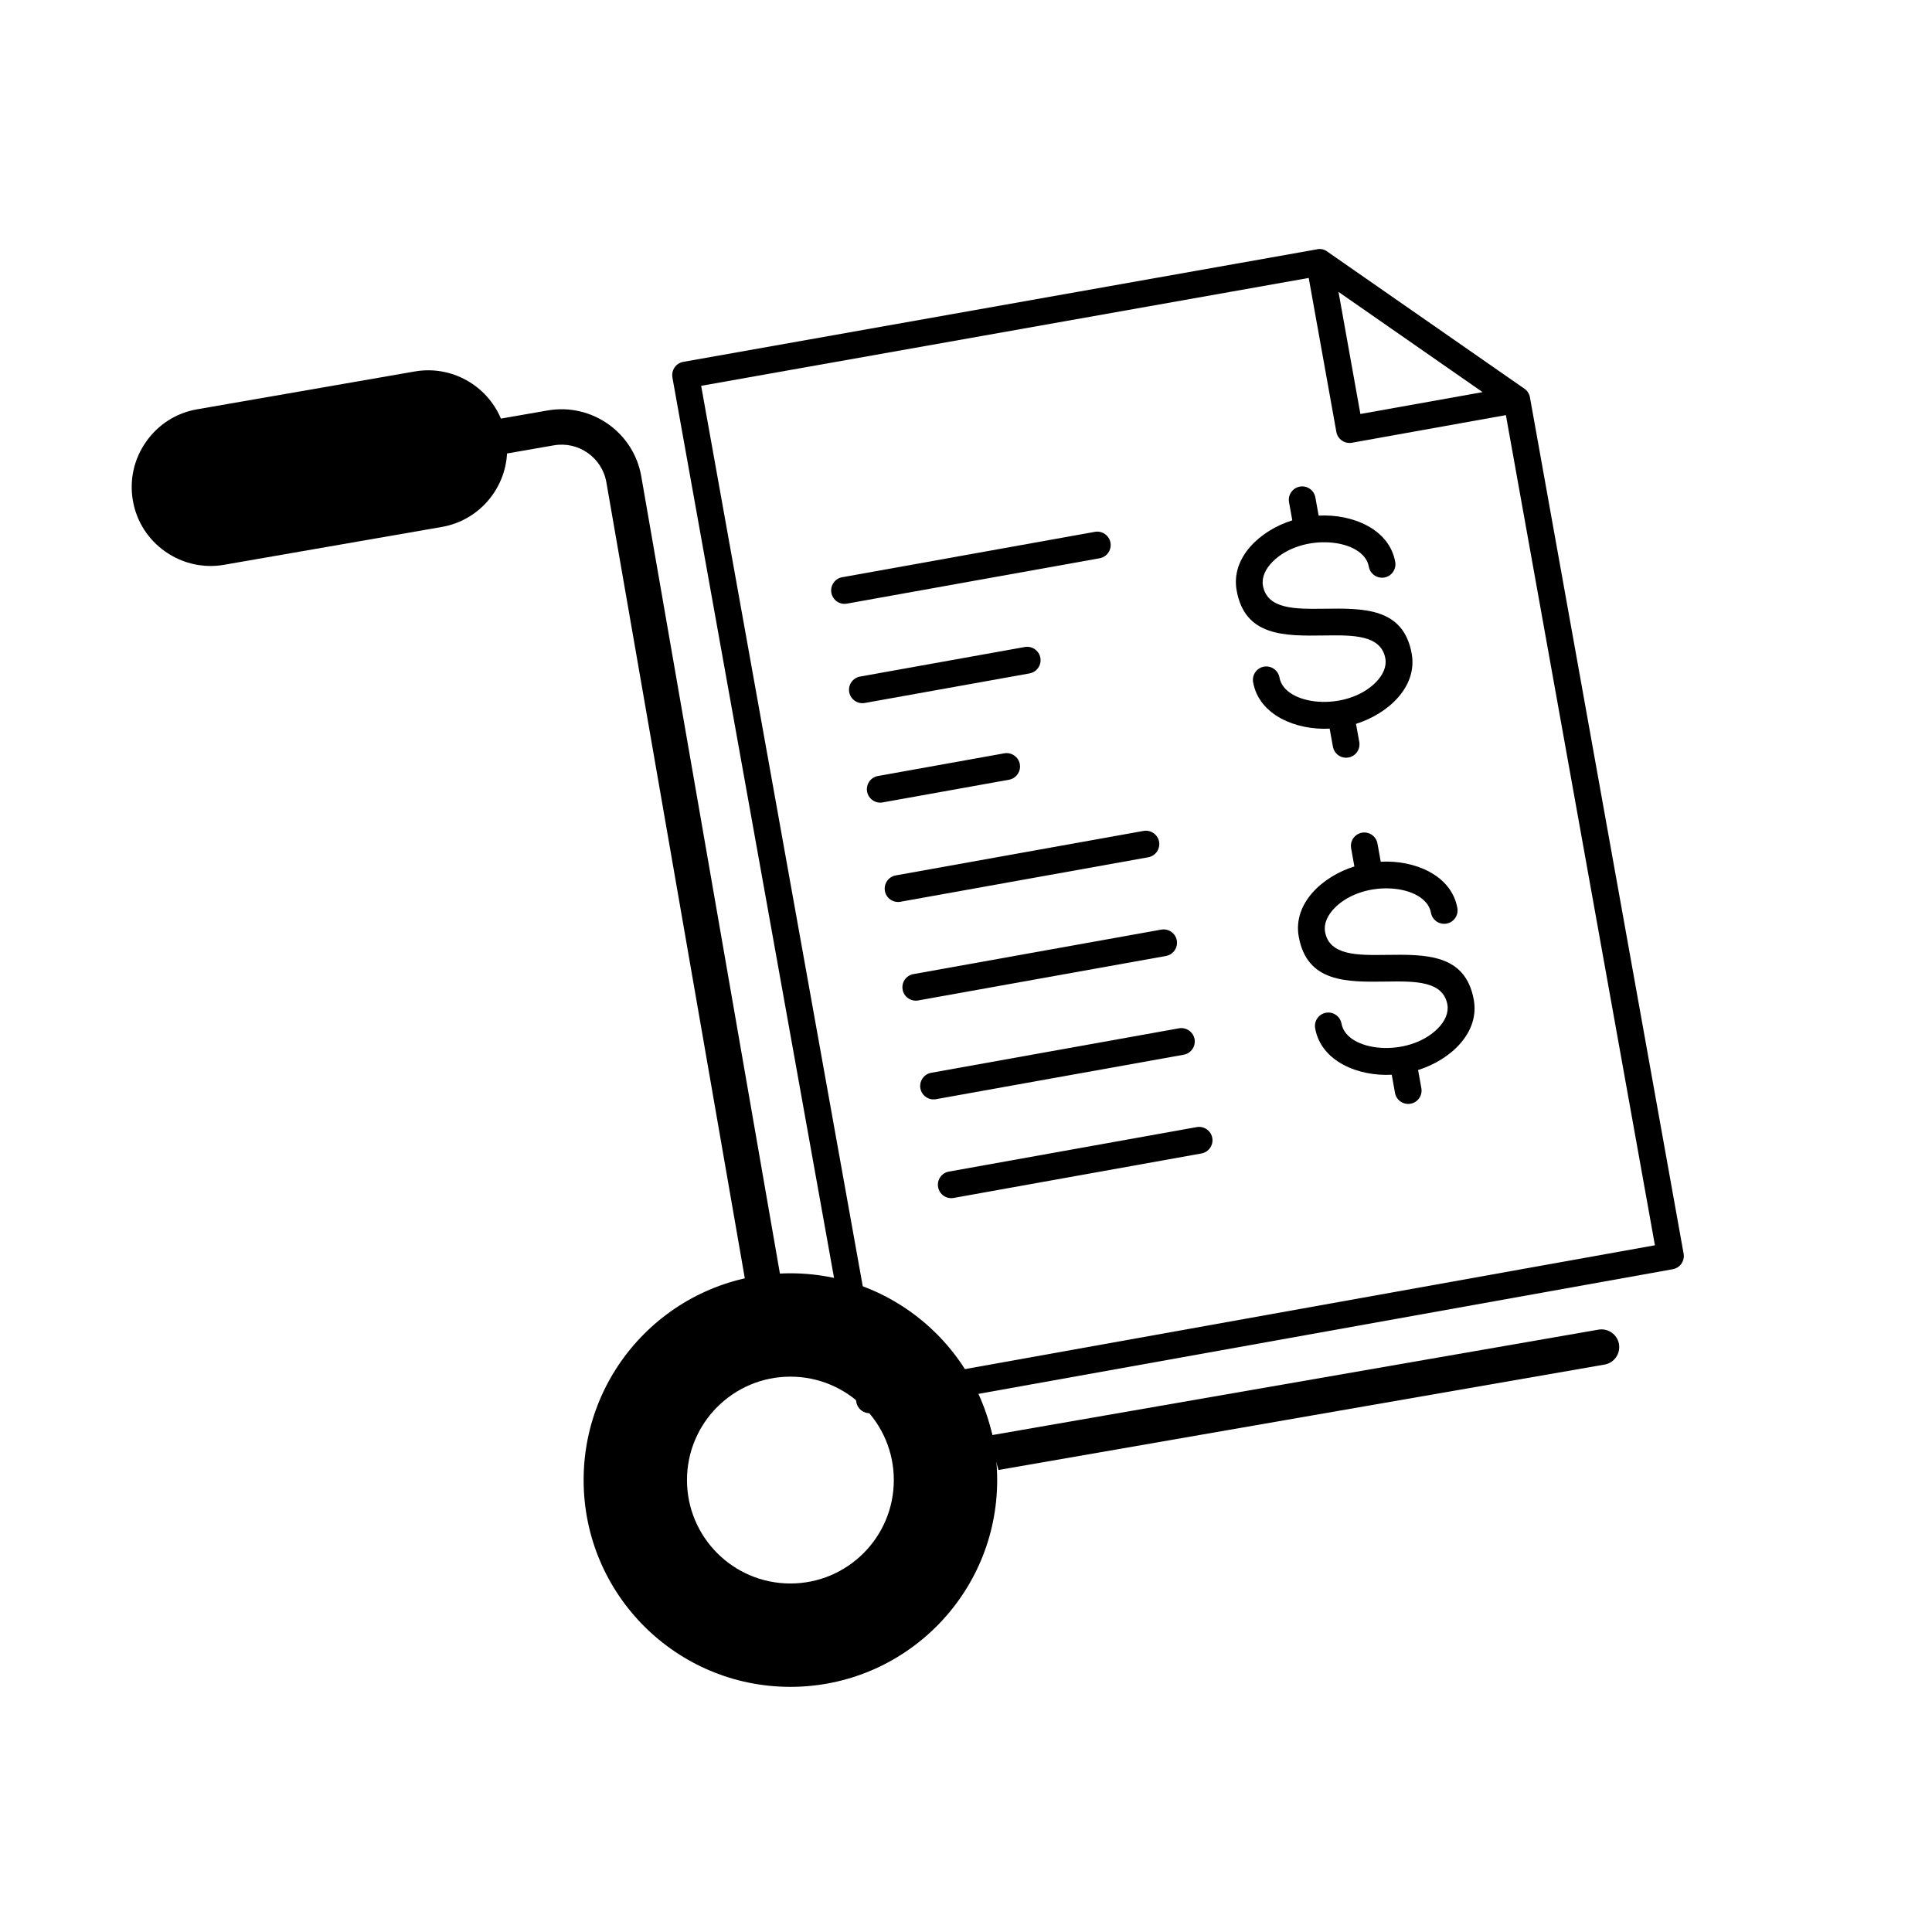
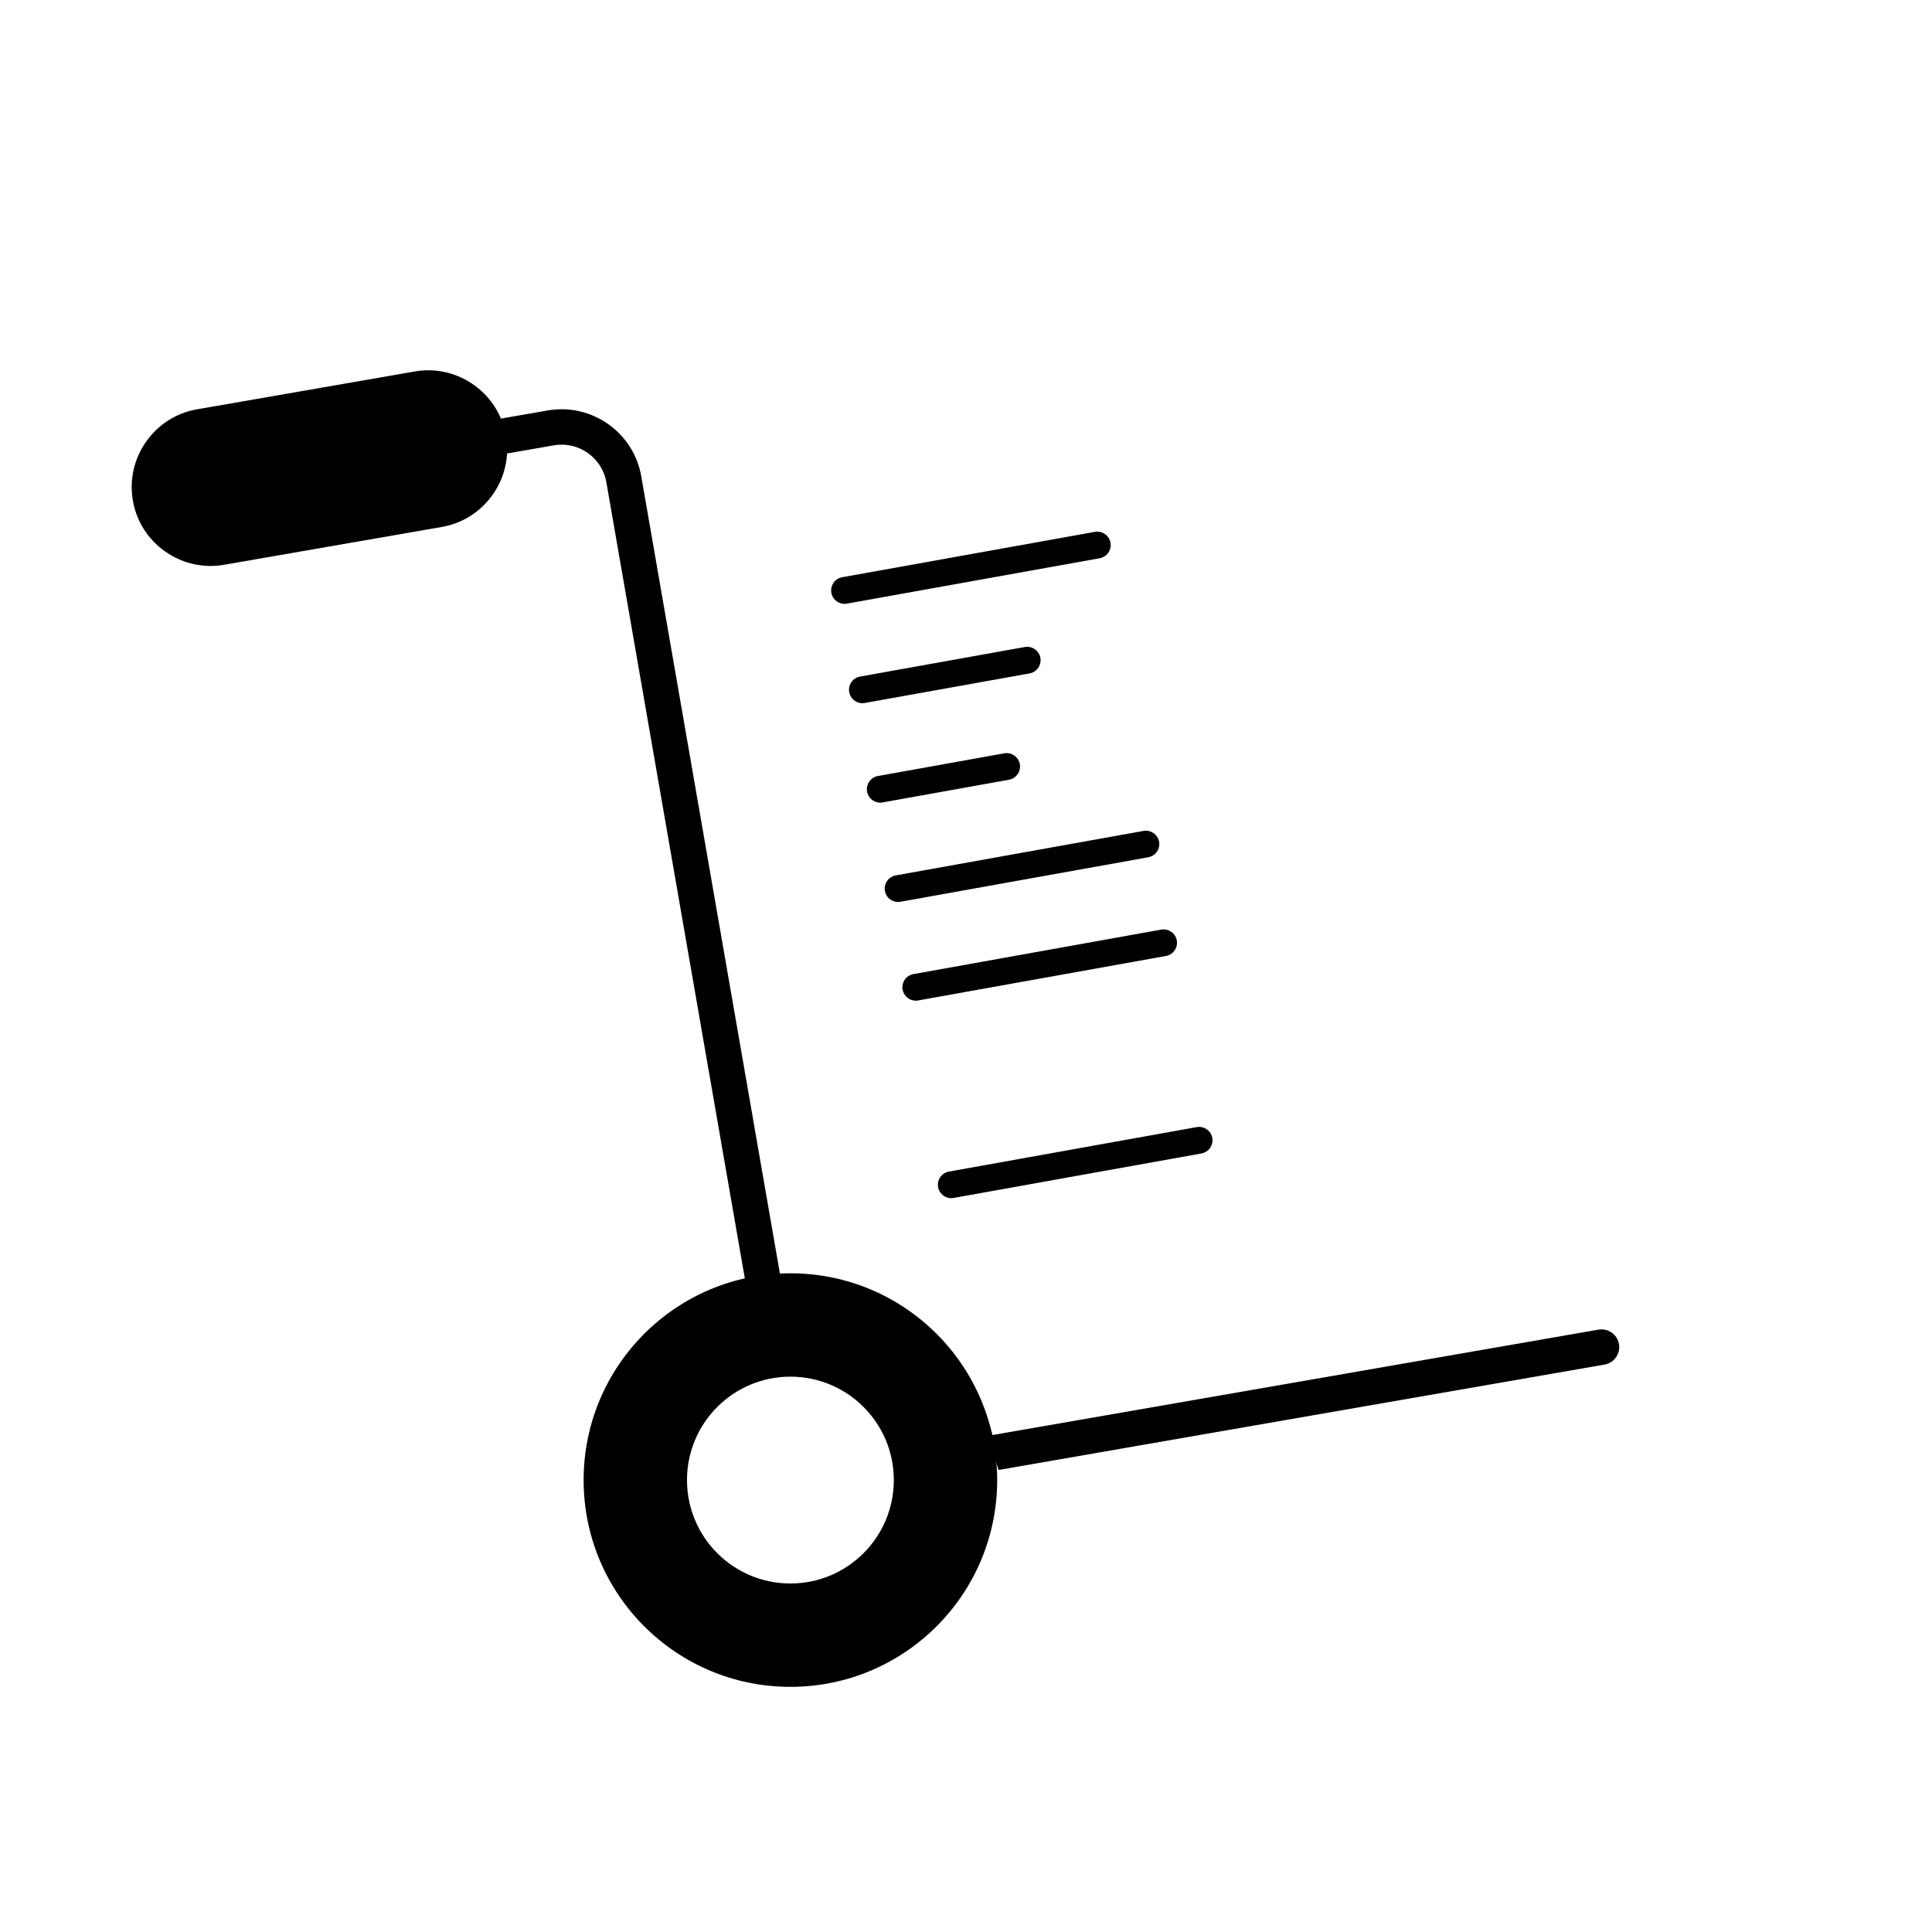
<svg xmlns="http://www.w3.org/2000/svg" id="Layer_3" data-name="Layer 3" viewBox="0 0 360 360">
  <path d="M186.05,273.91l112.93-19.64c1.8-.31,3-2.02,2.69-3.82-.31-1.8-2.02-3-3.82-2.69l-112.93,19.64c-.66-2.5-1.57-4.91-2.72-7.19M156,240.4c-3.34-.65-6.78-.84-10.23-.54l-26.28-151.11c-1.42-8.19-9.25-13.69-17.43-12.27l-8.72,1.52c-2.6-6.17-9.19-9.98-16.07-8.78l-40.55,7.05c-3.86.67-7.23,2.81-9.49,6.03-2.27,3.22-3.14,7.12-2.47,10.98.67,3.86,2.81,7.23,6.03,9.49,2.52,1.77,5.44,2.69,8.44,2.69.84,0,1.69-.07,2.53-.22l40.56-7.05c6.87-1.19,11.8-7.01,12.16-13.69l8.72-1.52c4.6-.8,8.99,2.29,9.79,6.89l26.28,151.11" />
  <path d="M147.28,237.26c-21.28,0-38.53,17.25-38.53,38.53s17.25,38.53,38.53,38.53,38.53-17.25,38.53-38.53-17.25-38.53-38.53-38.53ZM147.28,295.06c-10.64,0-19.27-8.63-19.27-19.27s8.63-19.27,19.27-19.27,19.27,8.63,19.27,19.27-8.63,19.27-19.27,19.27Z" />
  <g>
    <path d="M206.92,101.12c-.24-1.35-1.54-2.26-2.89-2.02l-47.11,8.46c-1.35.24-2.25,1.55-2.01,2.9.24,1.35,1.54,2.26,2.89,2.02l47.11-8.46c1.35-.24,2.25-1.55,2.01-2.9Z" />
-     <path d="M313.72,233.62l-28.64-159.59c-.12-.69-.52-1.27-1.07-1.63l-36.43-25.34c-.72-.58-1.45-.81-2.35-.57l-117.92,20.94c-1.35.24-2.25,1.53-2.01,2.89h-.01s34.28,190.96,34.28,190.96c.24,1.35,1.55,2.25,2.9,2.01l149.23-26.79c1.35-.24,2.26-1.54,2.02-2.89ZM276.25,73.07l-22.76,4.07-4.08-22.75,26.84,18.67ZM164.04,257.94l-33.39-186.05,113.21-20.1,5.15,28.69c.25,1.37,1.55,2.26,2.9,2.02l28.69-5.15,27.77,154.69-144.32,25.9Z" />
    <path d="M193.86,122.58c-.24-1.35-1.55-2.26-2.9-2.02l-30.71,5.51c-1.35.24-2.25,1.55-2.01,2.9.24,1.35,1.54,2.26,2.89,2.02l30.71-5.51c1.35-.24,2.26-1.55,2.02-2.9Z" />
-     <path d="M258.27,177.93c-5.28.07-10.57.14-11.36-4.29-.27-1.52.45-3.12,1.82-4.5,5.51-5.5,16.97-4.33,17.91.95.24,1.35,1.55,2.25,2.9,2.01,1.35-.24,2.26-1.54,2.02-2.89-1.11-6.2-8.07-8.98-14.28-8.64l-.61-3.39c-.24-1.35-1.54-2.26-2.89-2.02-1.37.25-2.26,1.55-2.02,2.9l.61,3.39c-5.92,1.84-11.48,6.87-10.37,13.07,1.54,8.59,8.94,8.49,16.35,8.38,5.27-.07,10.55-.15,11.35,4.29.27,1.51-.45,3.12-1.82,4.48-5.51,5.5-16.97,4.33-17.91-.94-.24-1.35-1.55-2.26-2.9-2.02-1.35.24-2.25,1.55-2.01,2.9,1.11,6.2,8.08,8.99,14.27,8.65l.61,3.39c.24,1.35,1.53,2.25,2.9,2.01,1.35-.24,2.25-1.53,2.01-2.89l-.61-3.39c5.93-1.84,11.49-6.87,10.38-13.07-1.54-8.59-8.95-8.48-16.35-8.38Z" />
    <path d="M190.03,142.39c-.24-1.35-1.55-2.26-2.9-2.02l-23.55,4.23c-1.35.24-2.25,1.55-2.01,2.9.24,1.35,1.54,2.26,2.89,2.02l23.55-4.23c1.35-.24,2.26-1.55,2.02-2.9Z" />
    <path d="M215.98,156.85c-.24-1.35-1.55-2.26-2.9-2.02l-46.18,8.29c-1.35.24-2.25,1.55-2.01,2.9.24,1.35,1.53,2.25,2.89,2.01l46.18-8.29c1.35-.24,2.26-1.54,2.02-2.89Z" />
    <path d="M222.99,210.02l-46.18,8.29c-1.35.24-2.25,1.53-2.01,2.89.25,1.37,1.54,2.26,2.89,2.02l46.18-8.29c1.35-.24,2.26-1.54,2.02-2.9-.24-1.35-1.55-2.25-2.9-2.01Z" />
-     <path d="M247.76,135.76l.61,3.37c.25,1.37,1.54,2.26,2.9,2.02,1.35-.24,2.25-1.53,2.01-2.9l-.61-3.37c5.93-1.85,11.49-6.88,10.38-13.07-1.54-8.59-8.95-8.48-16.35-8.38-5.28.06-10.57.14-11.37-4.3-.27-1.51.45-3.11,1.82-4.48,5.51-5.5,16.97-4.33,17.91.94.25,1.37,1.55,2.26,2.9,2.02,1.35-.24,2.26-1.54,2.02-2.9-1.11-6.19-8.07-8.97-14.27-8.63l-.61-3.39c-.24-1.35-1.54-2.26-2.89-2.02-1.37.25-2.26,1.55-2.02,2.9l.61,3.39c-5.92,1.84-11.48,6.87-10.37,13.06,1.54,8.6,8.94,8.5,16.36,8.39,5.27-.07,10.55-.15,11.35,4.29.27,1.51-.45,3.11-1.82,4.48-5.51,5.5-16.97,4.33-17.91-.94-.24-1.35-1.55-2.26-2.9-2.02-1.35.24-2.25,1.55-2.01,2.9,1.11,6.19,8.07,8.97,14.27,8.65Z" />
    <path d="M219.28,175.23c-.24-1.35-1.55-2.25-2.9-2.01l-46.18,8.29c-1.35.24-2.25,1.53-2.01,2.89.24,1.35,1.54,2.26,2.89,2.02l46.18-8.29c1.35-.24,2.26-1.55,2.02-2.9Z" />
-     <path d="M222.59,193.63c-.24-1.35-1.55-2.26-2.9-2.02l-46.18,8.29c-1.35.24-2.25,1.55-2.01,2.9.24,1.35,1.54,2.26,2.89,2.02l46.18-8.29c1.35-.24,2.26-1.55,2.02-2.9Z" />
  </g>
</svg>